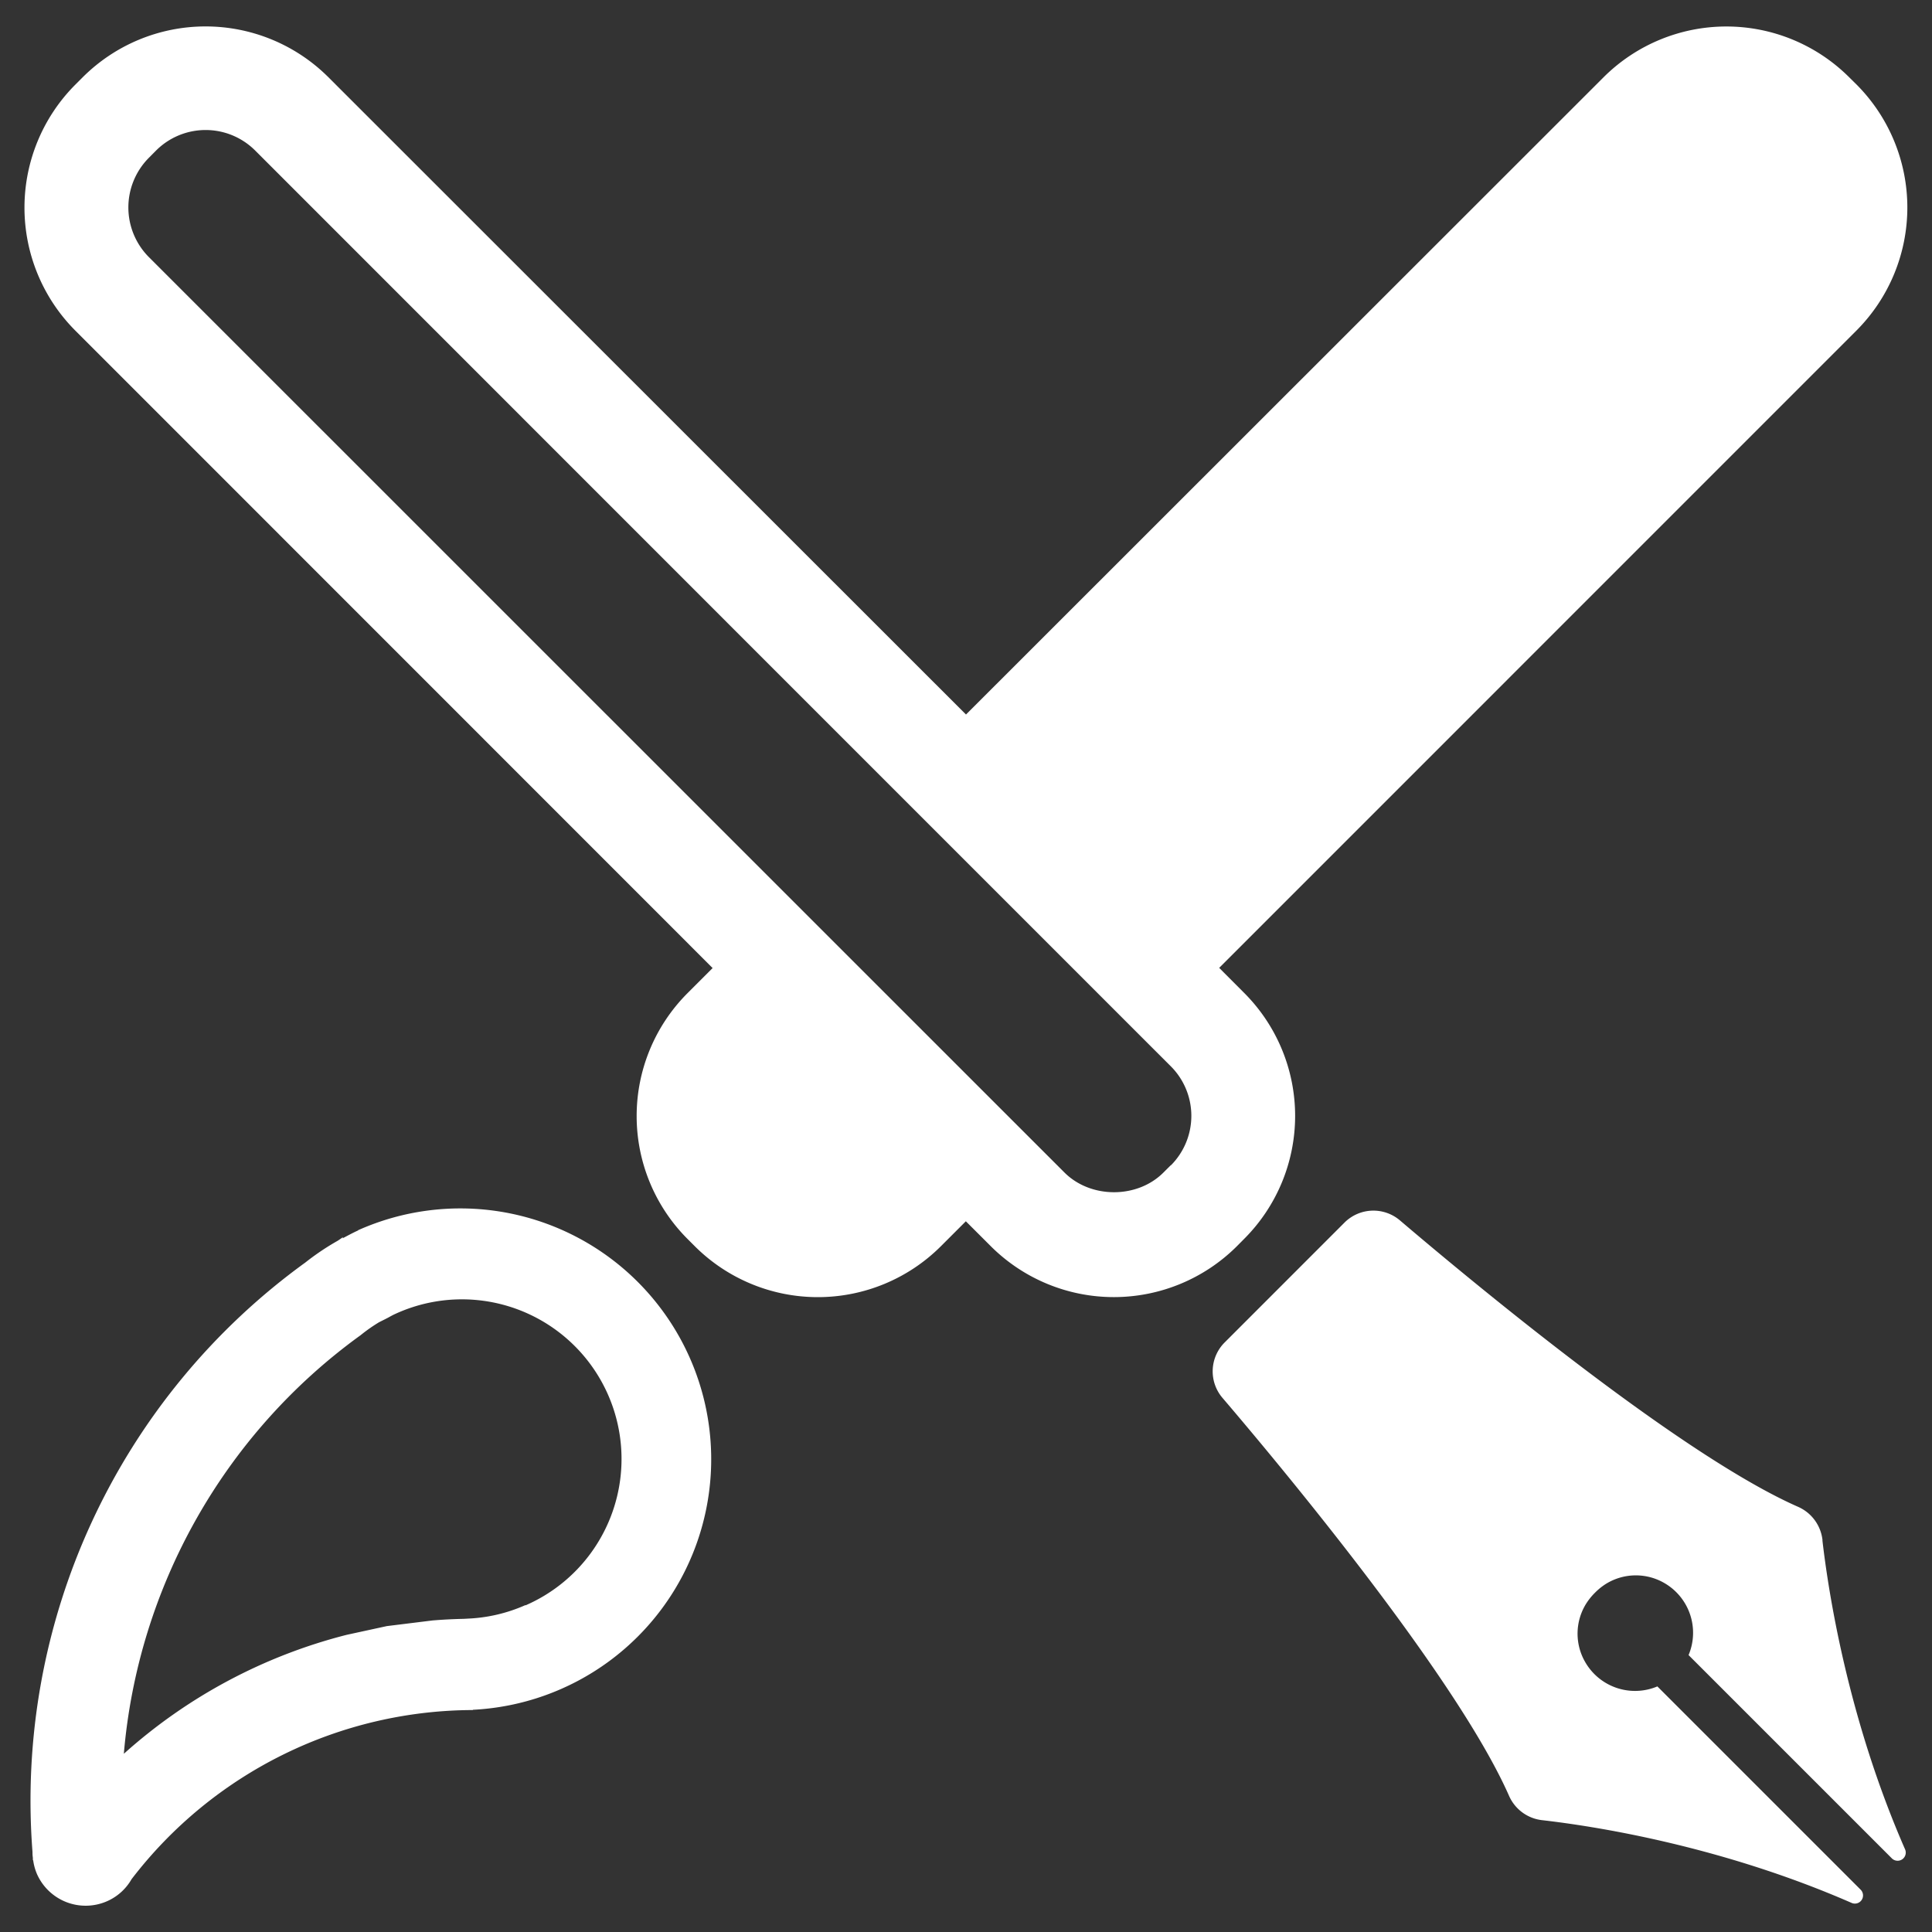
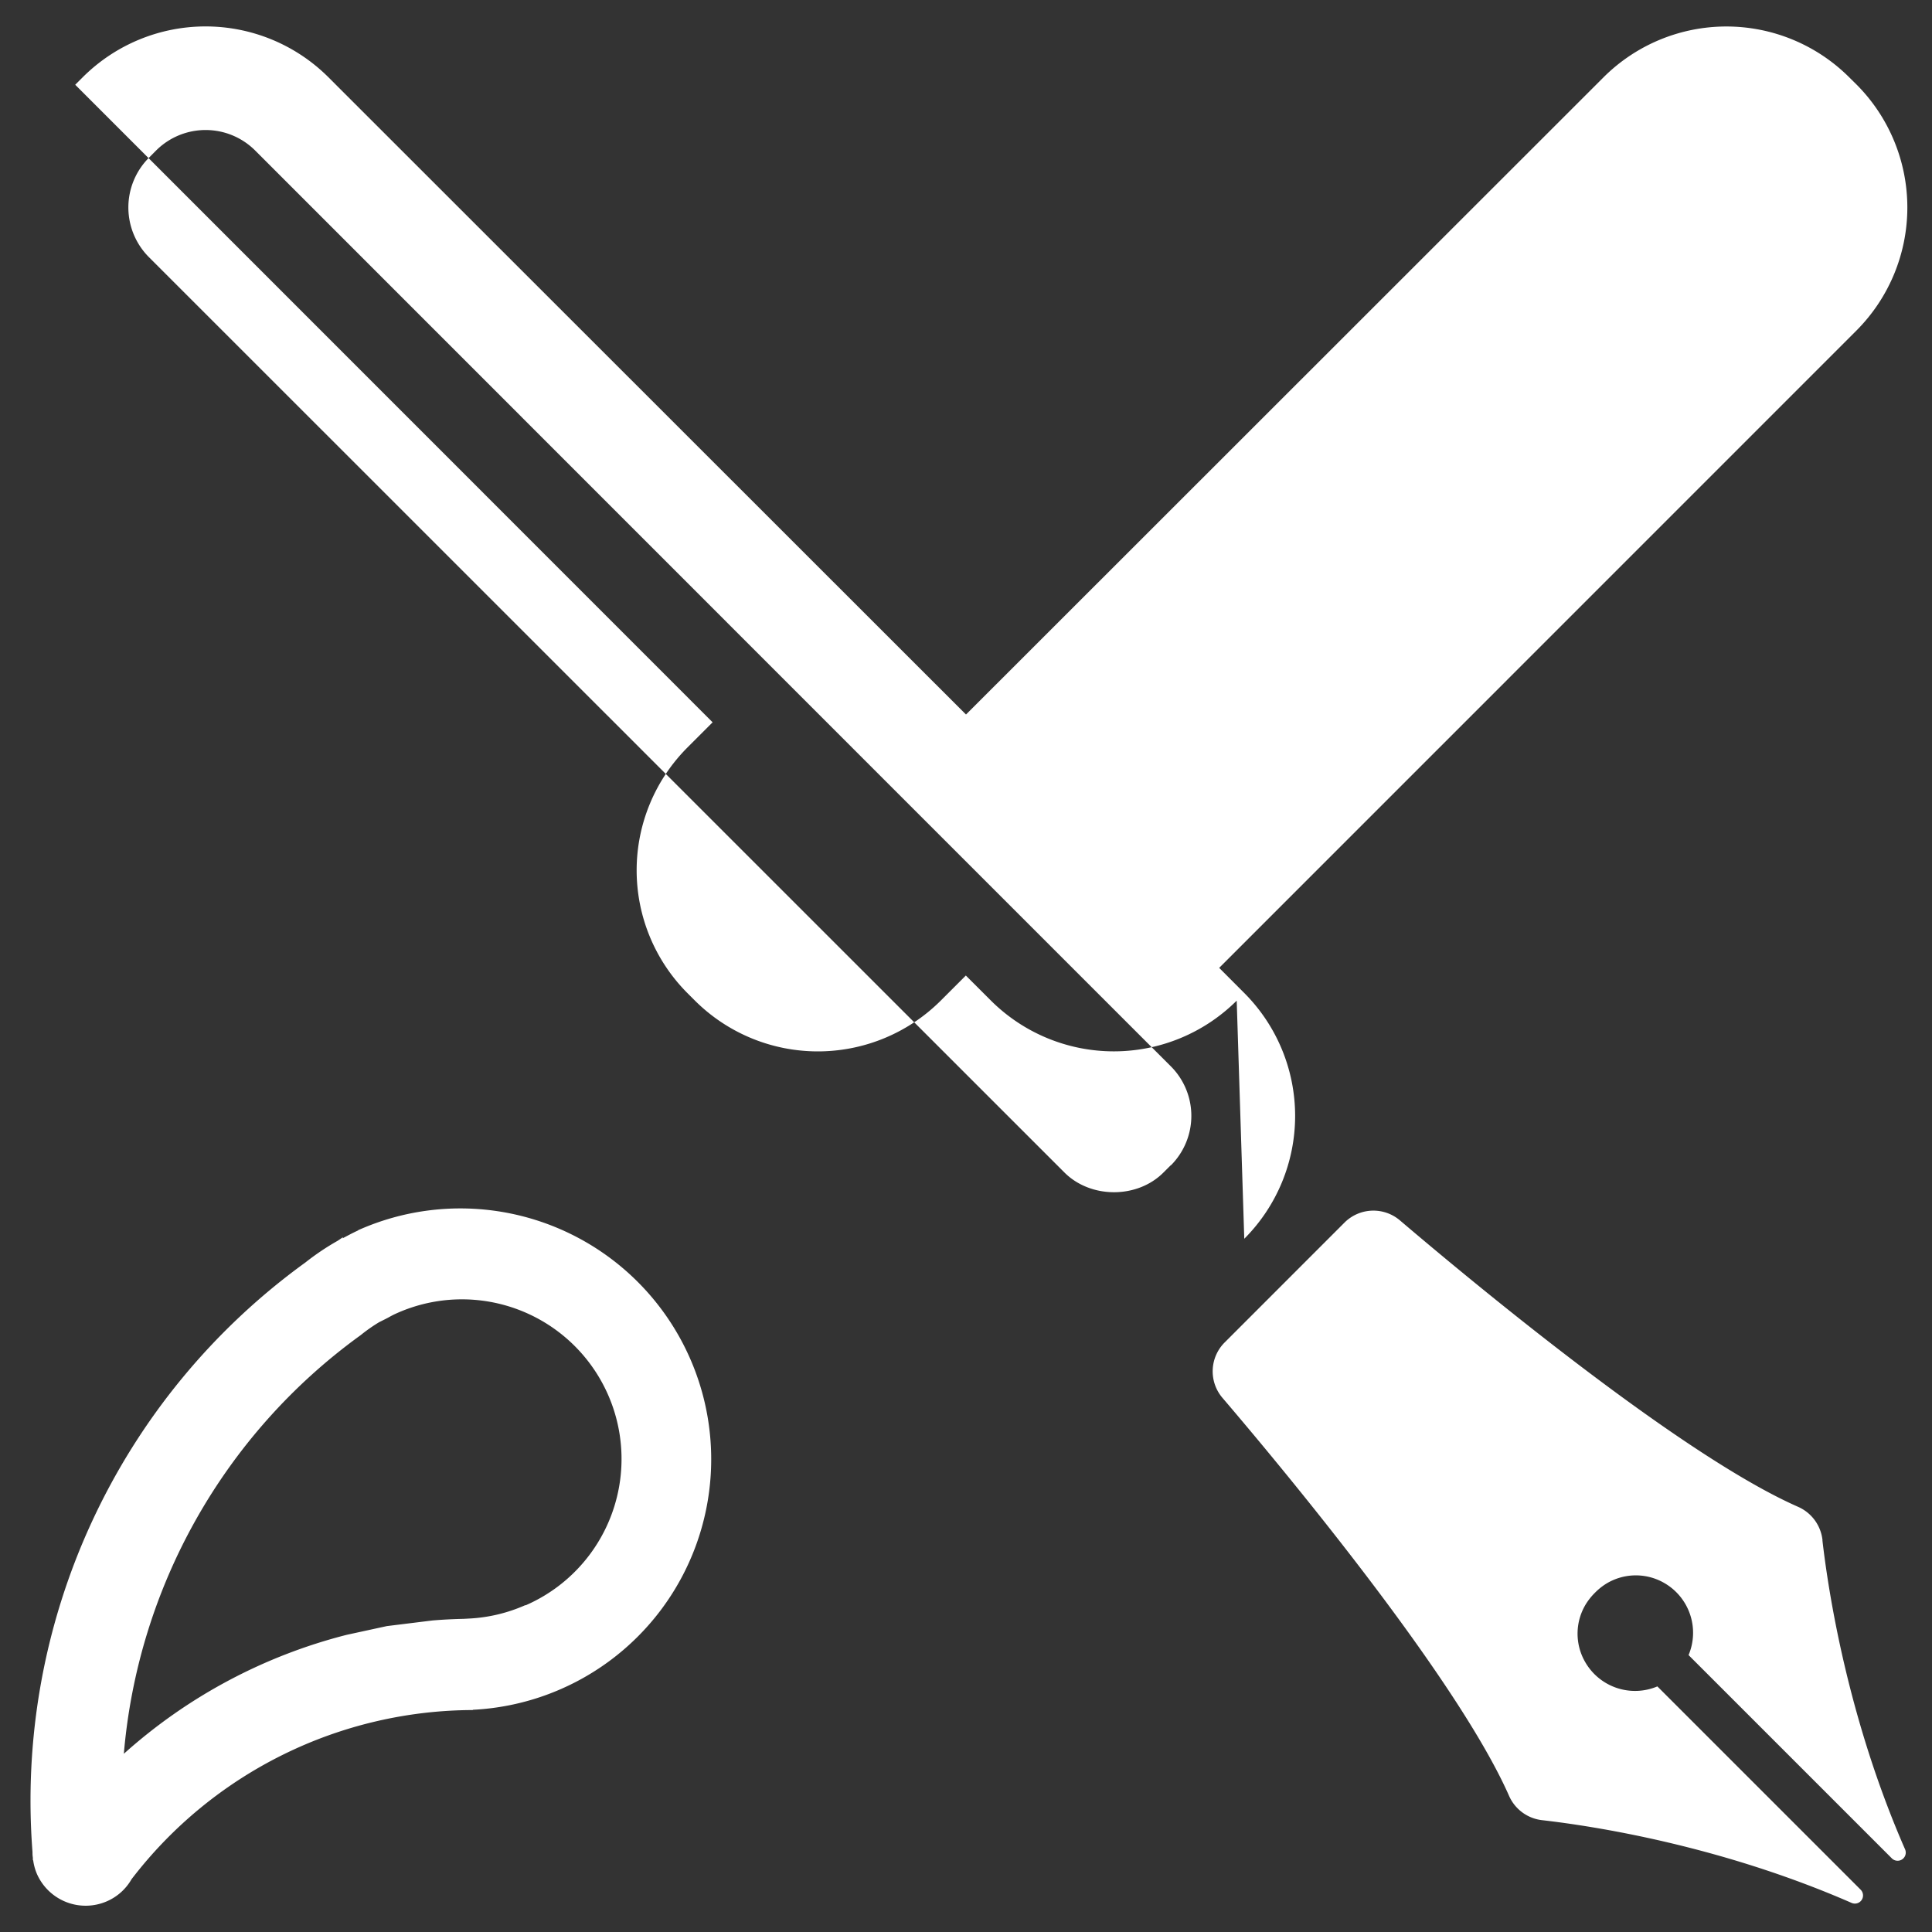
<svg xmlns="http://www.w3.org/2000/svg" id="Capa_1" data-name="Capa 1" viewBox="0 0 600 600">
  <rect x="0" y="0" width="600" height="600" fill="#333333" stroke="none" />
  <defs>
    <style>.cls-1{fill:#ffffff;}</style>
  </defs>
  <title>01_ARTES Y HUMANIDADES</title>
-   <path class="cls-1" d="M566,478.37A12.82,12.82,0,0,0,558.51,468C522.28,452.11,458.15,398.91,434.76,379a12.71,12.71,0,0,0-17.22.69l-37.2,37.21a12.68,12.68,0,0,0-.7,17.21c20,23.41,73.16,87.53,89.08,123.76A12.78,12.78,0,0,0,479,565.28c16.13,1.85,55.32,7.9,96,25.67a2.53,2.53,0,0,0,2.84-4.09l-63.13-63.13A17.85,17.85,0,0,1,492.2,516a17.6,17.6,0,0,1,.32-17.85,19.29,19.29,0,0,1,2.81-3.51,18.83,18.83,0,0,1,3.5-2.81,17.64,17.64,0,0,1,17.86-.31A17.83,17.83,0,0,1,524.4,514l63.13,63.13a2.53,2.53,0,0,0,4.1-2.82c-17.78-40.66-23.81-79.85-25.67-96m-202.3-116.5-2.34,2.33c-8.13,8.16-22.58,8.15-30.74,0L46.19,79.8a21.85,21.85,0,0,1,0-30.75l2.3-2.32a21.77,21.77,0,0,1,30.74,0l197.95,198,78.64,78.64,7.81,7.8a21.77,21.77,0,0,1,0,30.74m22.79,22.8a54,54,0,0,0,0-76.32l-7.79-7.81L576.59,102.6a54.1,54.1,0,0,0,0-76.32L574.28,24A54,54,0,0,0,498,24L300,221.9,102,24a54,54,0,0,0-76.32,0l-2.32,2.32a54.08,54.08,0,0,0,0,76.32l197.95,198-7.8,7.8a54,54,0,0,0,0,76.32l2.32,2.32a54.08,54.08,0,0,0,76.32,0l7.8-7.8,7.81,7.8a54.1,54.1,0,0,0,76.31,0ZM163.15,498.49a49.14,49.14,0,0,1-17.74,4.18l-1.45.08c-3.23.07-6.45.23-9.65.5L120.14,505l-12.47,2.71a164.29,164.29,0,0,0-69.21,36.94,179.09,179.09,0,0,1,73-129.61l.46-.33.44-.35a50.77,50.77,0,0,1,5.38-3.74l2-1,.73-.38c.77-.42,1.54-.86,2.35-1.22a49.57,49.57,0,1,1,40.4,90.53m-52-116.43c-1.67.75-3.25,1.62-4.84,2.46l.18-.38c-.59.37-1.14.79-1.74,1.16a78.39,78.39,0,0,0-10,6.73A206.29,206.29,0,0,0,10.09,575.13c0,.51,0,1,.08,1.53s0,.75.07,1.12l.06-.11a16.16,16.16,0,0,0,1.2,4.37,16.53,16.53,0,0,0,21.84,8.36,16.31,16.31,0,0,0,7.51-6.79h0a134,134,0,0,1,106-52.54l0-.08A77.9,77.9,0,1,0,111.2,382.06" />
+   <path class="cls-1" d="M566,478.37A12.82,12.82,0,0,0,558.51,468C522.28,452.11,458.15,398.91,434.76,379a12.71,12.71,0,0,0-17.22.69l-37.2,37.21a12.68,12.68,0,0,0-.7,17.21c20,23.41,73.16,87.53,89.08,123.76A12.78,12.78,0,0,0,479,565.28c16.13,1.85,55.32,7.9,96,25.67a2.53,2.53,0,0,0,2.84-4.09l-63.13-63.13A17.85,17.85,0,0,1,492.2,516a17.6,17.6,0,0,1,.32-17.85,19.29,19.29,0,0,1,2.81-3.51,18.83,18.83,0,0,1,3.5-2.81,17.64,17.64,0,0,1,17.86-.31A17.83,17.83,0,0,1,524.4,514l63.13,63.13a2.53,2.53,0,0,0,4.1-2.82c-17.78-40.66-23.81-79.85-25.67-96m-202.3-116.5-2.34,2.33c-8.13,8.16-22.58,8.15-30.74,0L46.19,79.8a21.85,21.85,0,0,1,0-30.75l2.3-2.32a21.77,21.77,0,0,1,30.74,0l197.95,198,78.64,78.64,7.81,7.8a21.77,21.77,0,0,1,0,30.74m22.79,22.8a54,54,0,0,0,0-76.32l-7.79-7.81L576.59,102.6a54.1,54.1,0,0,0,0-76.32L574.28,24A54,54,0,0,0,498,24L300,221.9,102,24a54,54,0,0,0-76.32,0l-2.32,2.32l197.95,198-7.8,7.8a54,54,0,0,0,0,76.32l2.32,2.32a54.08,54.08,0,0,0,76.32,0l7.8-7.8,7.81,7.8a54.1,54.1,0,0,0,76.31,0ZM163.15,498.49a49.14,49.14,0,0,1-17.74,4.18l-1.45.08c-3.23.07-6.45.23-9.65.5L120.14,505l-12.47,2.71a164.29,164.29,0,0,0-69.21,36.94,179.09,179.09,0,0,1,73-129.61l.46-.33.44-.35a50.77,50.77,0,0,1,5.38-3.74l2-1,.73-.38c.77-.42,1.54-.86,2.35-1.22a49.57,49.57,0,1,1,40.4,90.53m-52-116.43c-1.67.75-3.25,1.62-4.84,2.46l.18-.38c-.59.37-1.14.79-1.74,1.16a78.39,78.39,0,0,0-10,6.73A206.29,206.29,0,0,0,10.09,575.13c0,.51,0,1,.08,1.53s0,.75.07,1.12l.06-.11a16.16,16.16,0,0,0,1.2,4.37,16.53,16.53,0,0,0,21.84,8.36,16.31,16.31,0,0,0,7.51-6.79h0a134,134,0,0,1,106-52.54l0-.08A77.9,77.9,0,1,0,111.2,382.06" />
</svg>